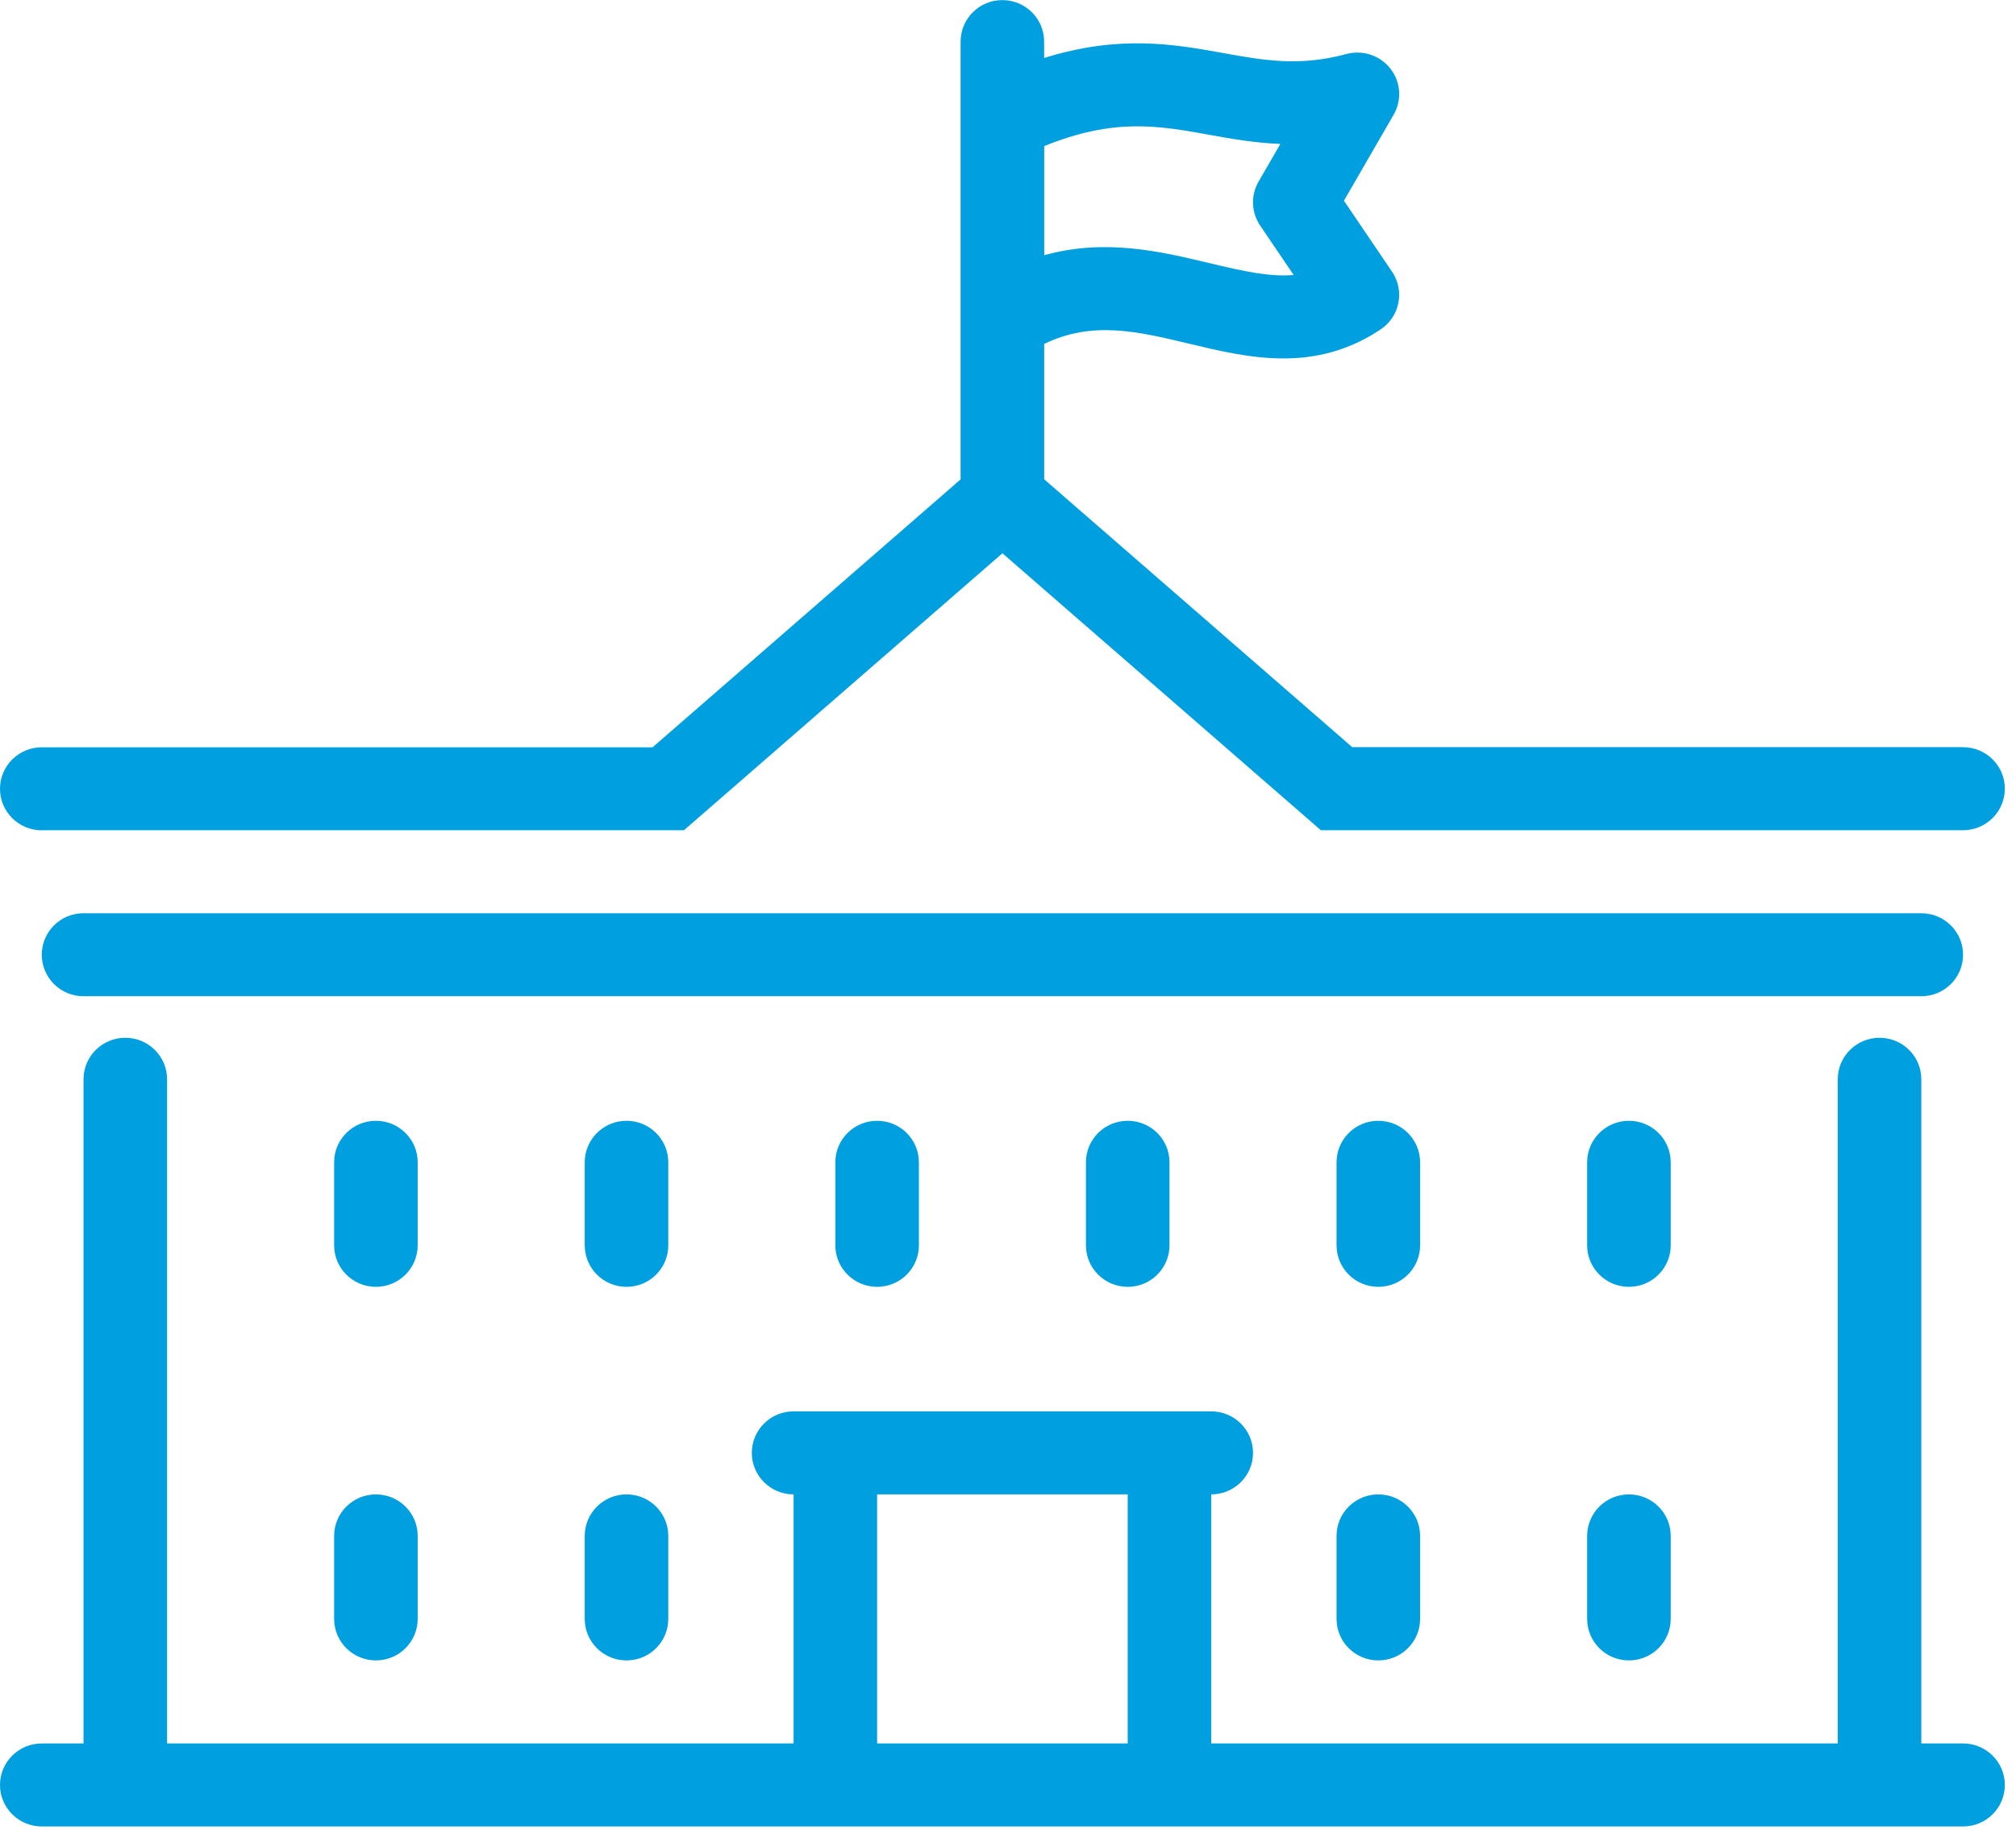
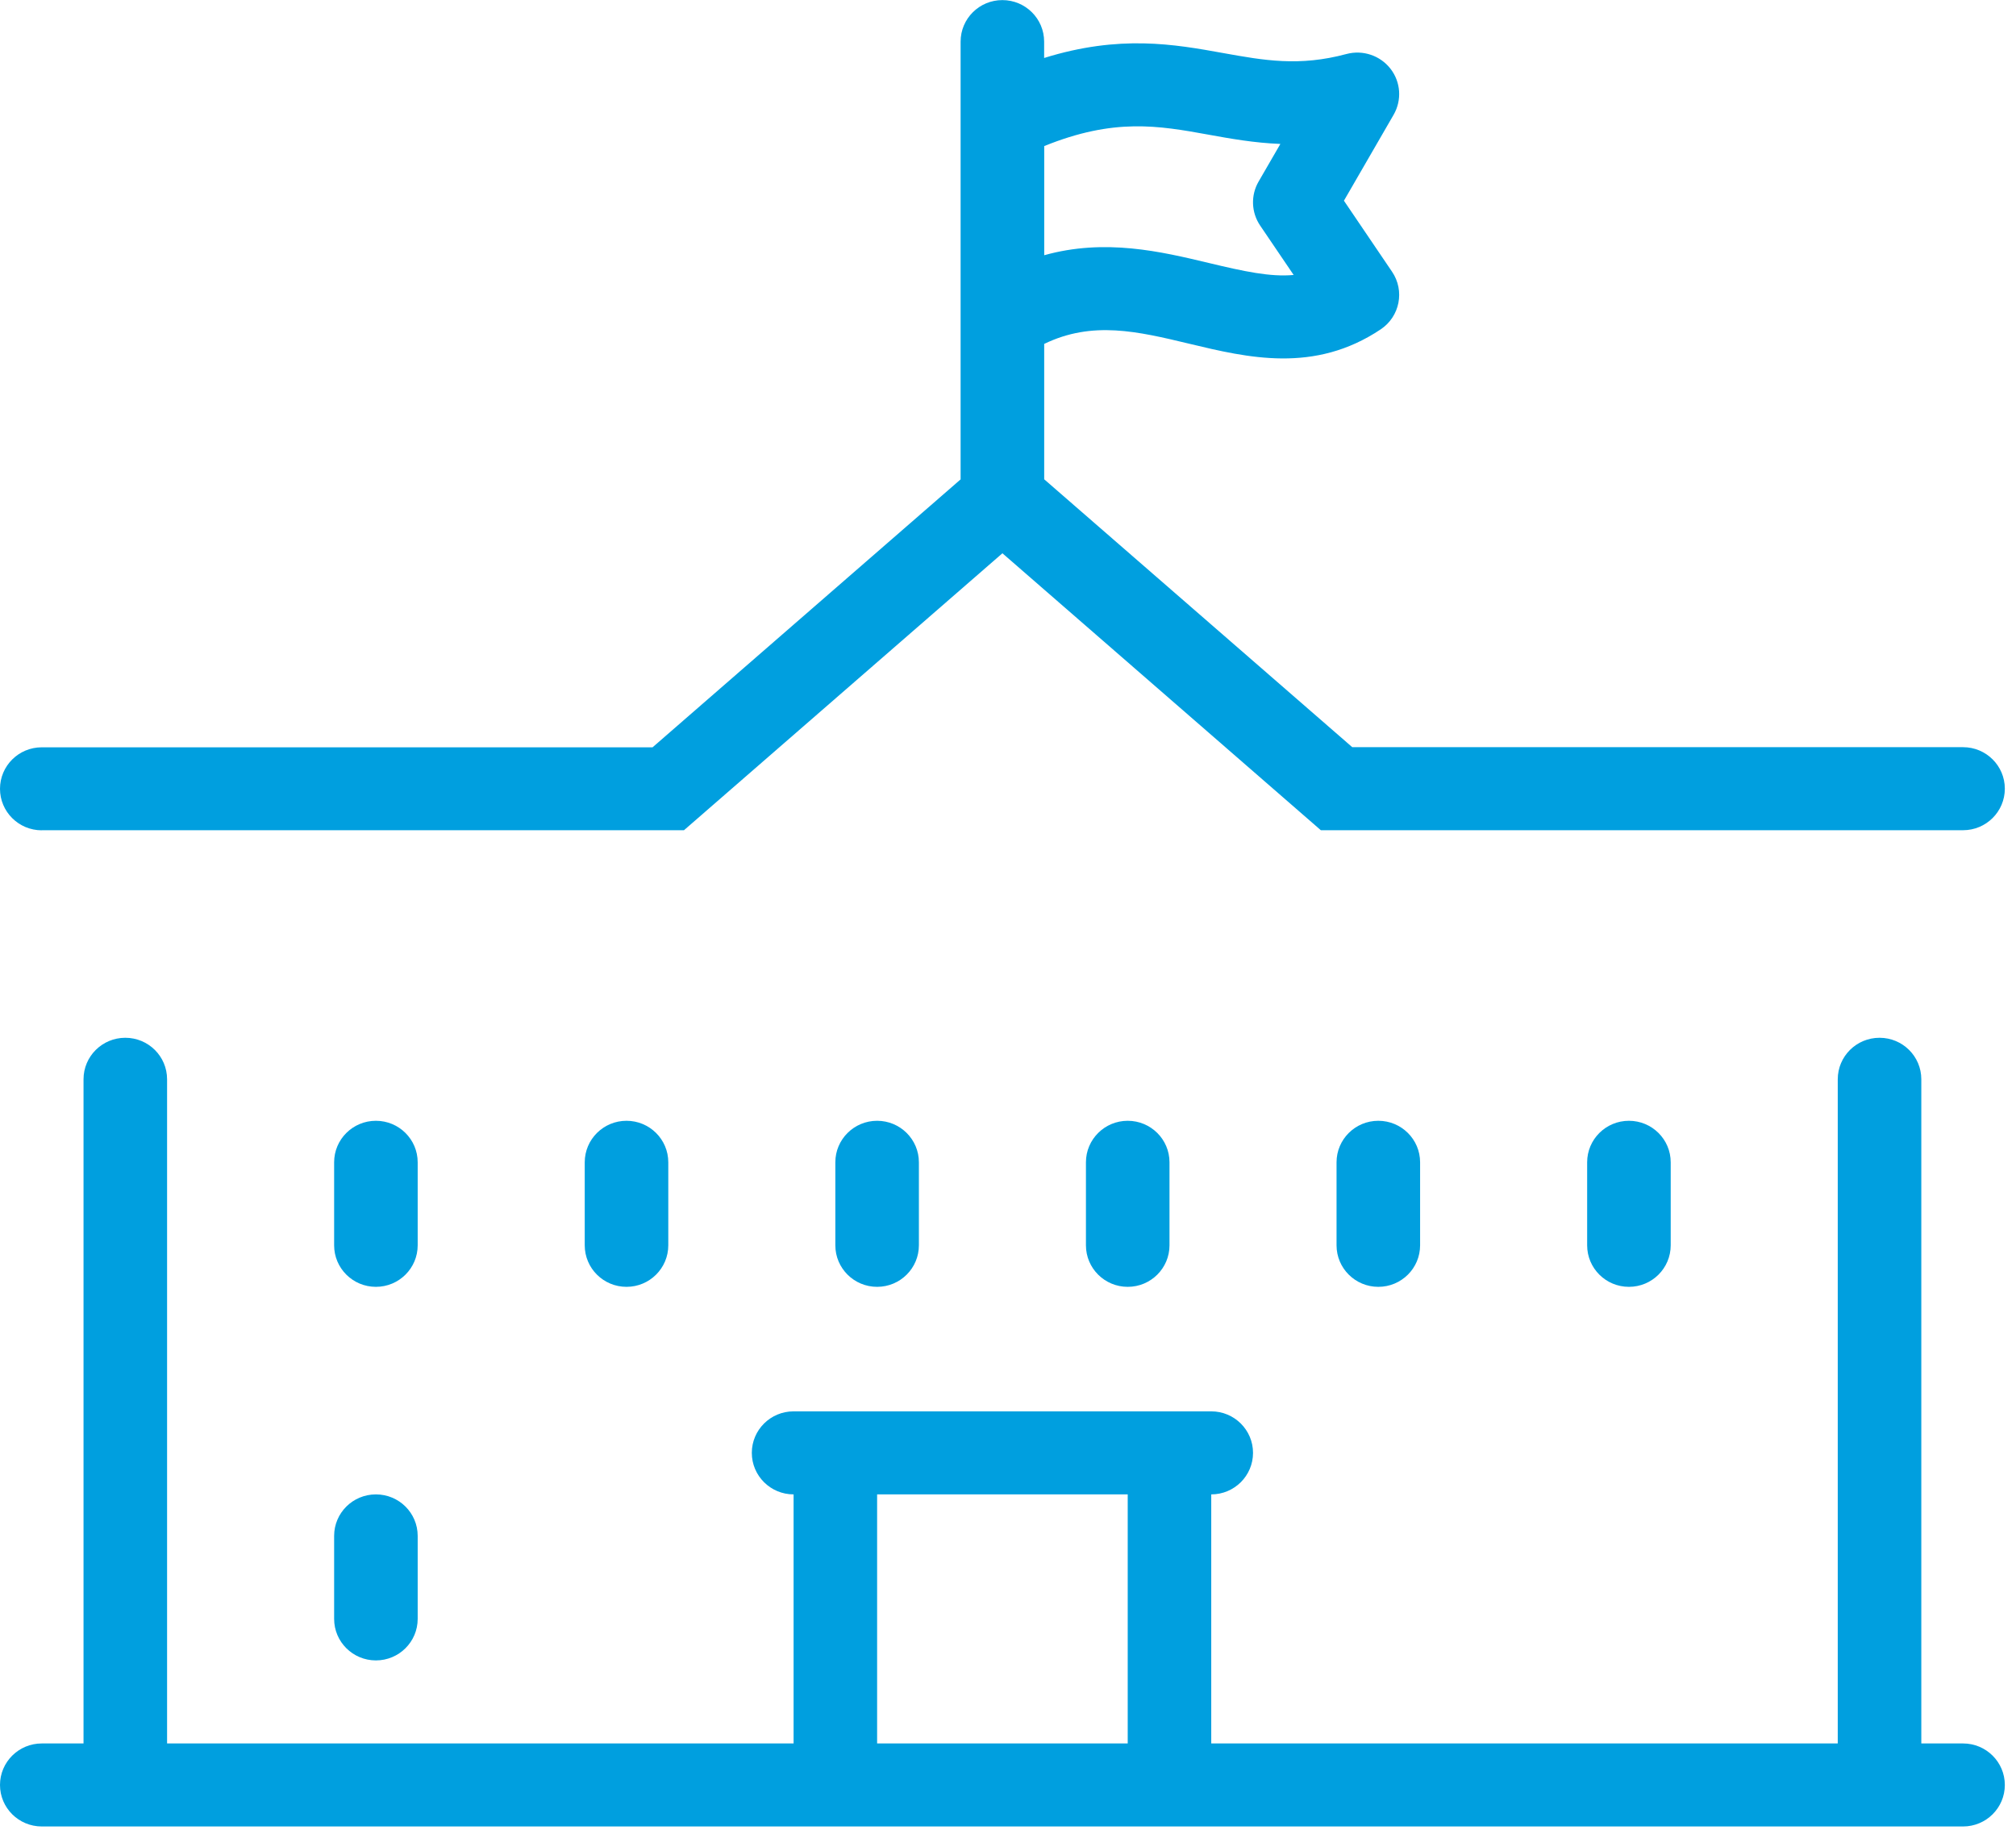
<svg xmlns="http://www.w3.org/2000/svg" width="65" height="59" viewBox="0 0 65 59" fill="none">
  <g id="Large_Preview" clip-path="url(#clip0_28_676)">
    <path id="Vector" d="M1.347 26.764H22.053L32.32 17.836L42.587 26.764H63.293C64.037 26.764 64.64 26.165 64.64 25.425C64.64 24.686 64.037 24.087 63.293 24.087H43.6L33.667 15.451V11.087C35.22 10.334 36.68 10.682 38.34 11.08C40.233 11.534 42.378 12.047 44.517 10.617C45.135 10.204 45.298 9.372 44.883 8.76L43.331 6.47L44.933 3.7C45.204 3.23 45.166 2.645 44.832 2.216C44.499 1.788 43.94 1.601 43.413 1.741C41.888 2.151 40.755 1.947 39.442 1.711C37.858 1.425 36.104 1.111 33.665 1.869V1.342C33.665 0.602 33.062 0.003 32.318 0.003C31.574 0.003 30.972 0.602 30.972 1.342V15.454L21.04 24.091H1.347C0.603 24.091 0 24.689 0 25.429C0 26.168 0.603 26.767 1.347 26.767V26.764ZM38.962 4.341C39.676 4.47 40.435 4.607 41.282 4.64L40.578 5.856C40.323 6.298 40.343 6.847 40.629 7.27L41.71 8.864C40.962 8.934 40.111 8.75 38.972 8.477C37.441 8.111 35.629 7.678 33.668 8.228V4.709C35.921 3.797 37.343 4.048 38.964 4.341H38.962Z" fill="#009FDF" />
-     <path id="Vector_2" d="M63.293 30.778C63.293 30.039 62.691 29.44 61.947 29.44H2.693C1.949 29.44 1.347 30.039 1.347 30.778C1.347 31.517 1.949 32.116 2.693 32.116H61.947C62.691 32.116 63.293 31.517 63.293 30.778Z" fill="#009FDF" />
    <path id="Vector_3" d="M63.293 56.204H61.947V34.793C61.947 34.053 61.344 33.455 60.6 33.455C59.856 33.455 59.253 34.053 59.253 34.793V56.204H39.053V48.175C39.797 48.175 40.4 47.576 40.4 46.836C40.4 46.097 39.797 45.498 39.053 45.498H25.587C24.843 45.498 24.24 46.097 24.24 46.836C24.24 47.576 24.843 48.175 25.587 48.175V56.204H5.387V34.793C5.387 34.053 4.784 33.455 4.04 33.455C3.296 33.455 2.693 34.053 2.693 34.793V56.204H1.347C0.603 56.204 0 56.803 0 57.542C0 58.281 0.603 58.88 1.347 58.88H63.293C64.037 58.88 64.64 58.281 64.64 57.542C64.64 56.803 64.037 56.204 63.293 56.204ZM28.28 48.175H36.36V56.204H28.28V48.175Z" fill="#009FDF" />
    <path id="Vector_4" d="M21.547 37.469C21.547 36.73 20.944 36.131 20.2 36.131C19.456 36.131 18.853 36.73 18.853 37.469V40.145C18.853 40.885 19.456 41.484 20.2 41.484C20.944 41.484 21.547 40.885 21.547 40.145V37.469Z" fill="#009FDF" />
    <path id="Vector_5" d="M26.933 37.469V40.145C26.933 40.885 27.536 41.484 28.28 41.484C29.024 41.484 29.627 40.885 29.627 40.145V37.469C29.627 36.73 29.024 36.131 28.28 36.131C27.536 36.131 26.933 36.73 26.933 37.469Z" fill="#009FDF" />
    <path id="Vector_6" d="M35.013 37.469V40.145C35.013 40.885 35.616 41.484 36.36 41.484C37.104 41.484 37.707 40.885 37.707 40.145V37.469C37.707 36.73 37.104 36.131 36.36 36.131C35.616 36.131 35.013 36.73 35.013 37.469Z" fill="#009FDF" />
    <path id="Vector_7" d="M45.787 37.469C45.787 36.73 45.184 36.131 44.44 36.131C43.696 36.131 43.093 36.73 43.093 37.469V40.145C43.093 40.885 43.696 41.484 44.44 41.484C45.184 41.484 45.787 40.885 45.787 40.145V37.469Z" fill="#009FDF" />
-     <path id="Vector_8" d="M44.44 48.175C43.696 48.175 43.093 48.773 43.093 49.513V52.189C43.093 52.928 43.696 53.527 44.44 53.527C45.184 53.527 45.787 52.928 45.787 52.189V49.513C45.787 48.773 45.184 48.175 44.44 48.175Z" fill="#009FDF" />
    <path id="Vector_9" d="M13.467 37.469C13.467 36.73 12.864 36.131 12.12 36.131C11.376 36.131 10.773 36.73 10.773 37.469V40.145C10.773 40.885 11.376 41.484 12.12 41.484C12.864 41.484 13.467 40.885 13.467 40.145V37.469Z" fill="#009FDF" />
-     <path id="Vector_10" d="M20.2 48.175C19.456 48.175 18.853 48.773 18.853 49.513V52.189C18.853 52.928 19.456 53.527 20.2 53.527C20.944 53.527 21.547 52.928 21.547 52.189V49.513C21.547 48.773 20.944 48.175 20.2 48.175Z" fill="#009FDF" />
    <path id="Vector_11" d="M12.12 48.175C11.376 48.175 10.773 48.773 10.773 49.513V52.189C10.773 52.928 11.376 53.527 12.12 53.527C12.864 53.527 13.467 52.928 13.467 52.189V49.513C13.467 48.773 12.864 48.175 12.12 48.175Z" fill="#009FDF" />
    <path id="Vector_12" d="M53.867 37.469C53.867 36.73 53.264 36.131 52.52 36.131C51.776 36.131 51.173 36.73 51.173 37.469V40.145C51.173 40.885 51.776 41.484 52.52 41.484C53.264 41.484 53.867 40.885 53.867 40.145V37.469Z" fill="#009FDF" />
-     <path id="Vector_13" d="M52.52 48.175C51.776 48.175 51.173 48.773 51.173 49.513V52.189C51.173 52.928 51.776 53.527 52.52 53.527C53.264 53.527 53.867 52.928 53.867 52.189V49.513C53.867 48.773 53.264 48.175 52.52 48.175Z" fill="#009FDF" />
  </g>
  <defs>
    <clipPath id="clip0_28_676">
      <rect width="64.64" height="58.88" fill="white" />
    </clipPath>
  </defs>
</svg>